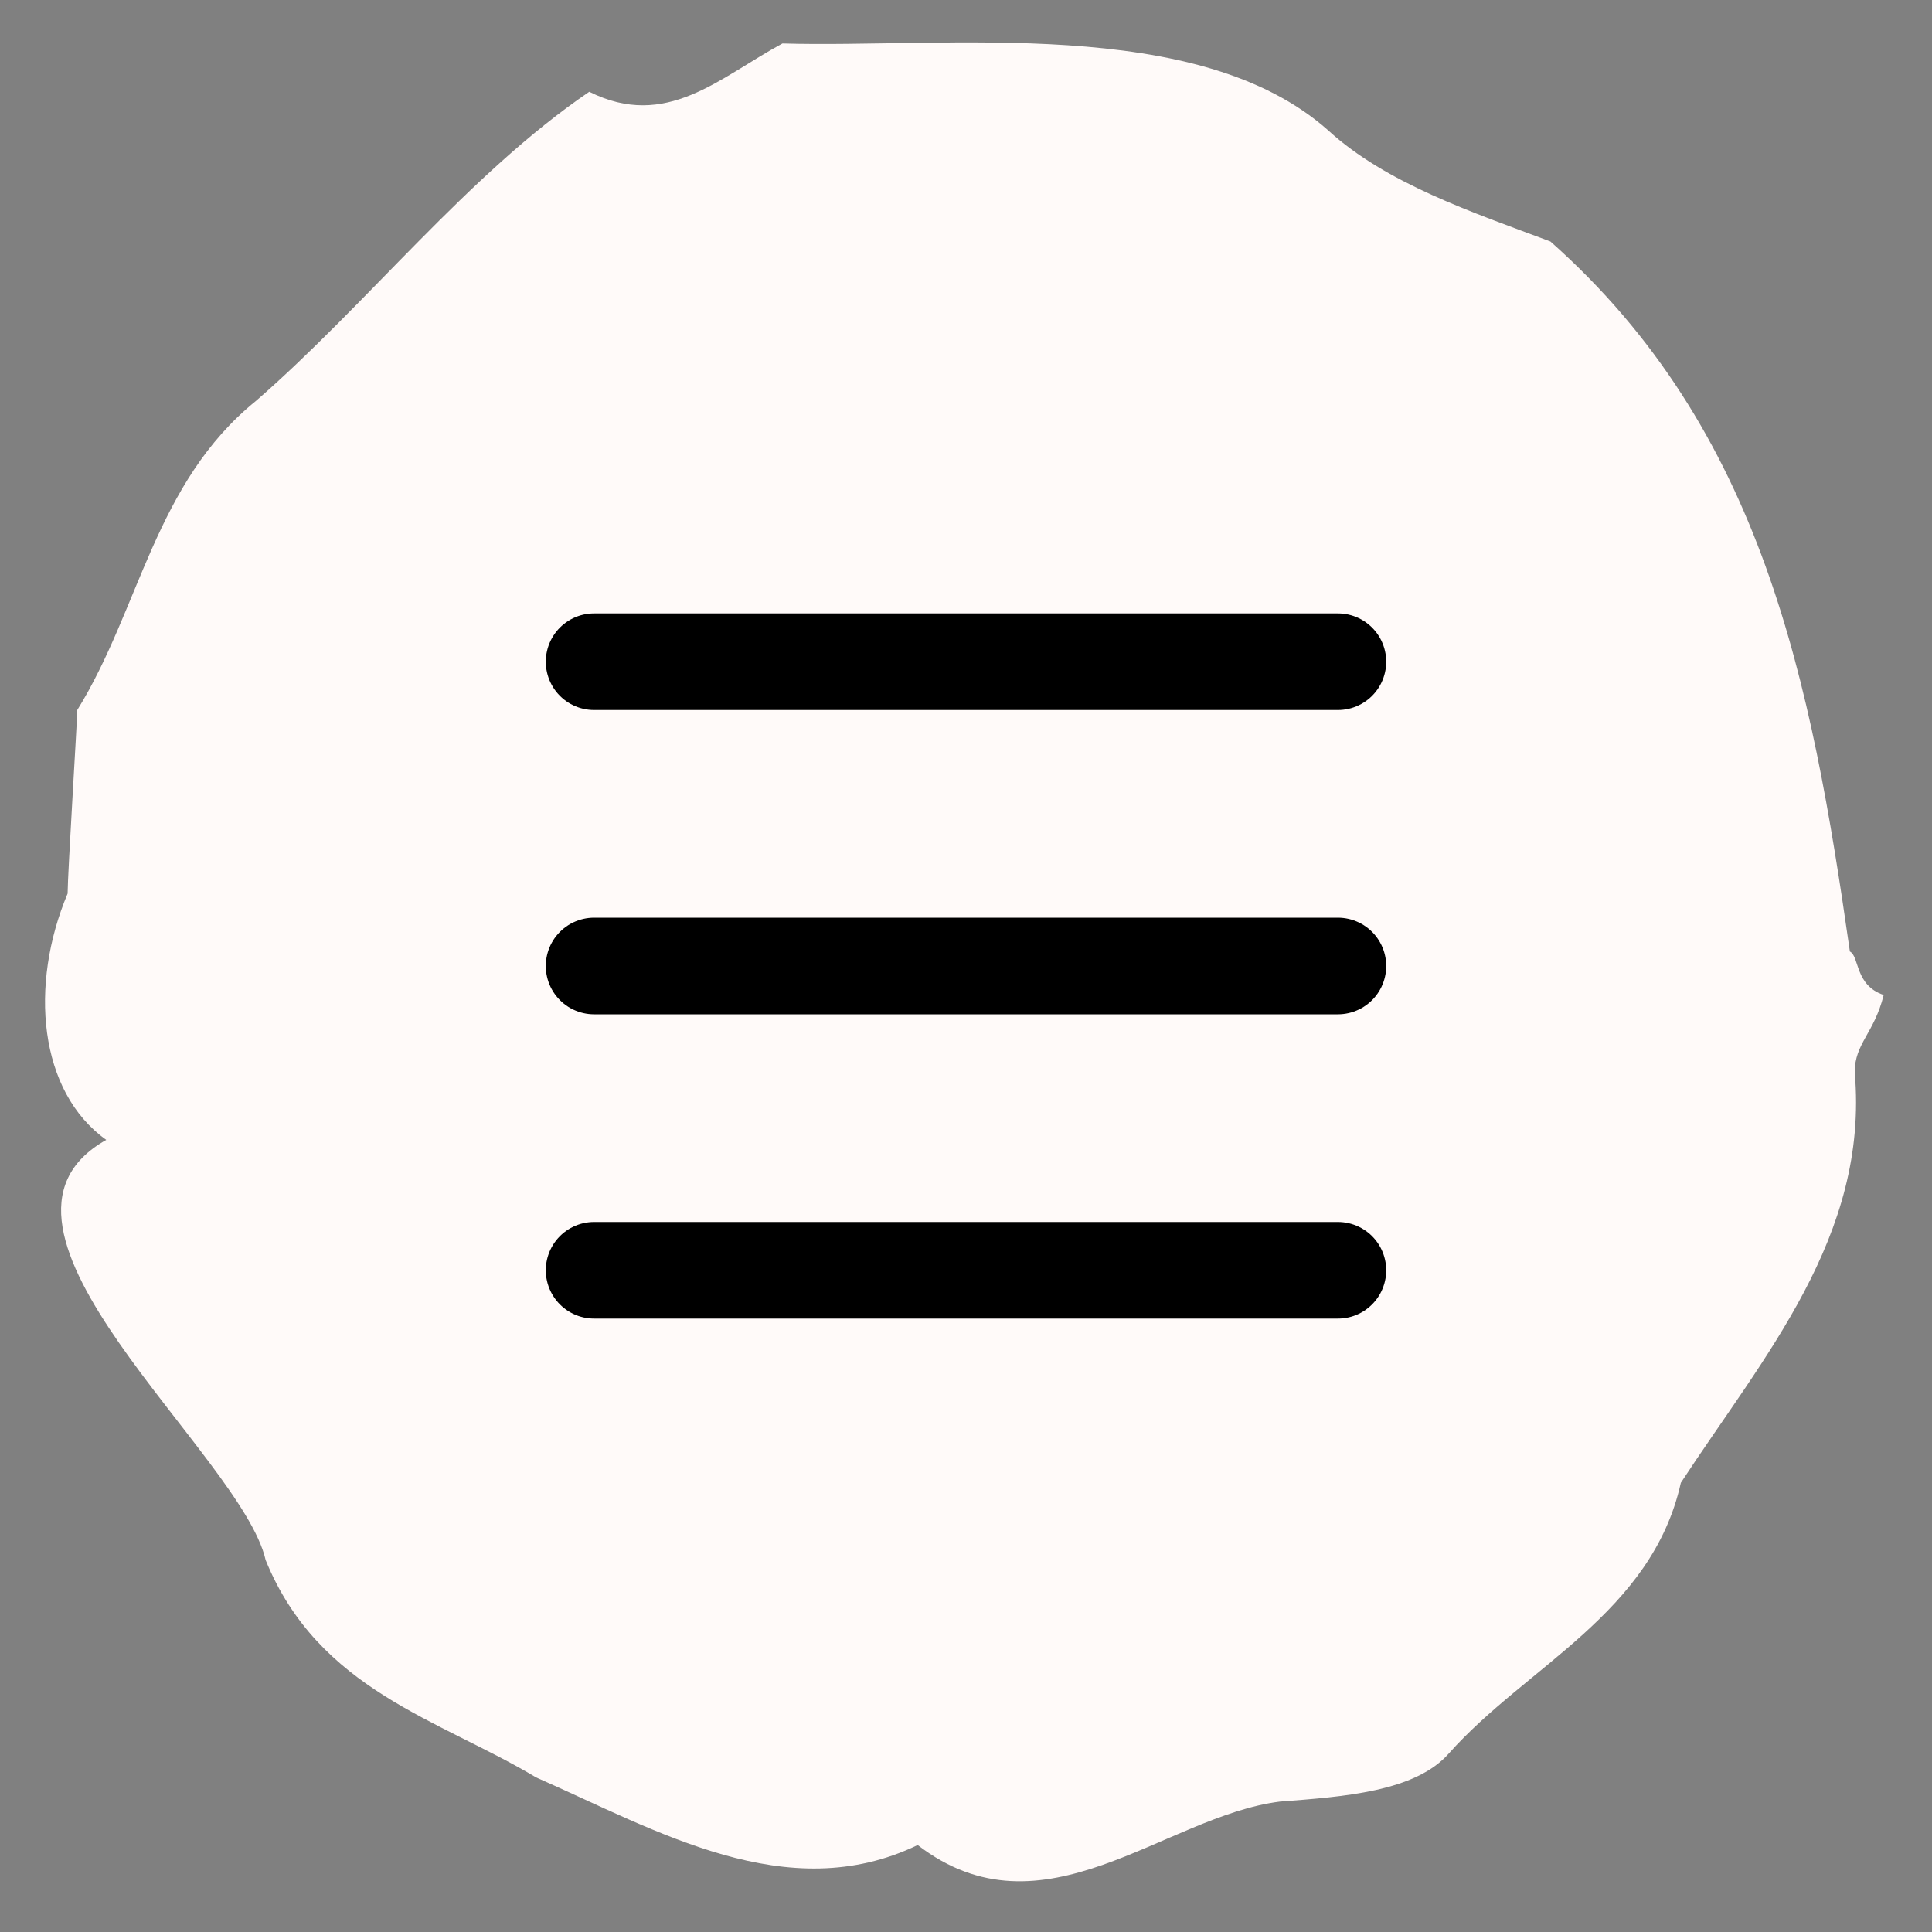
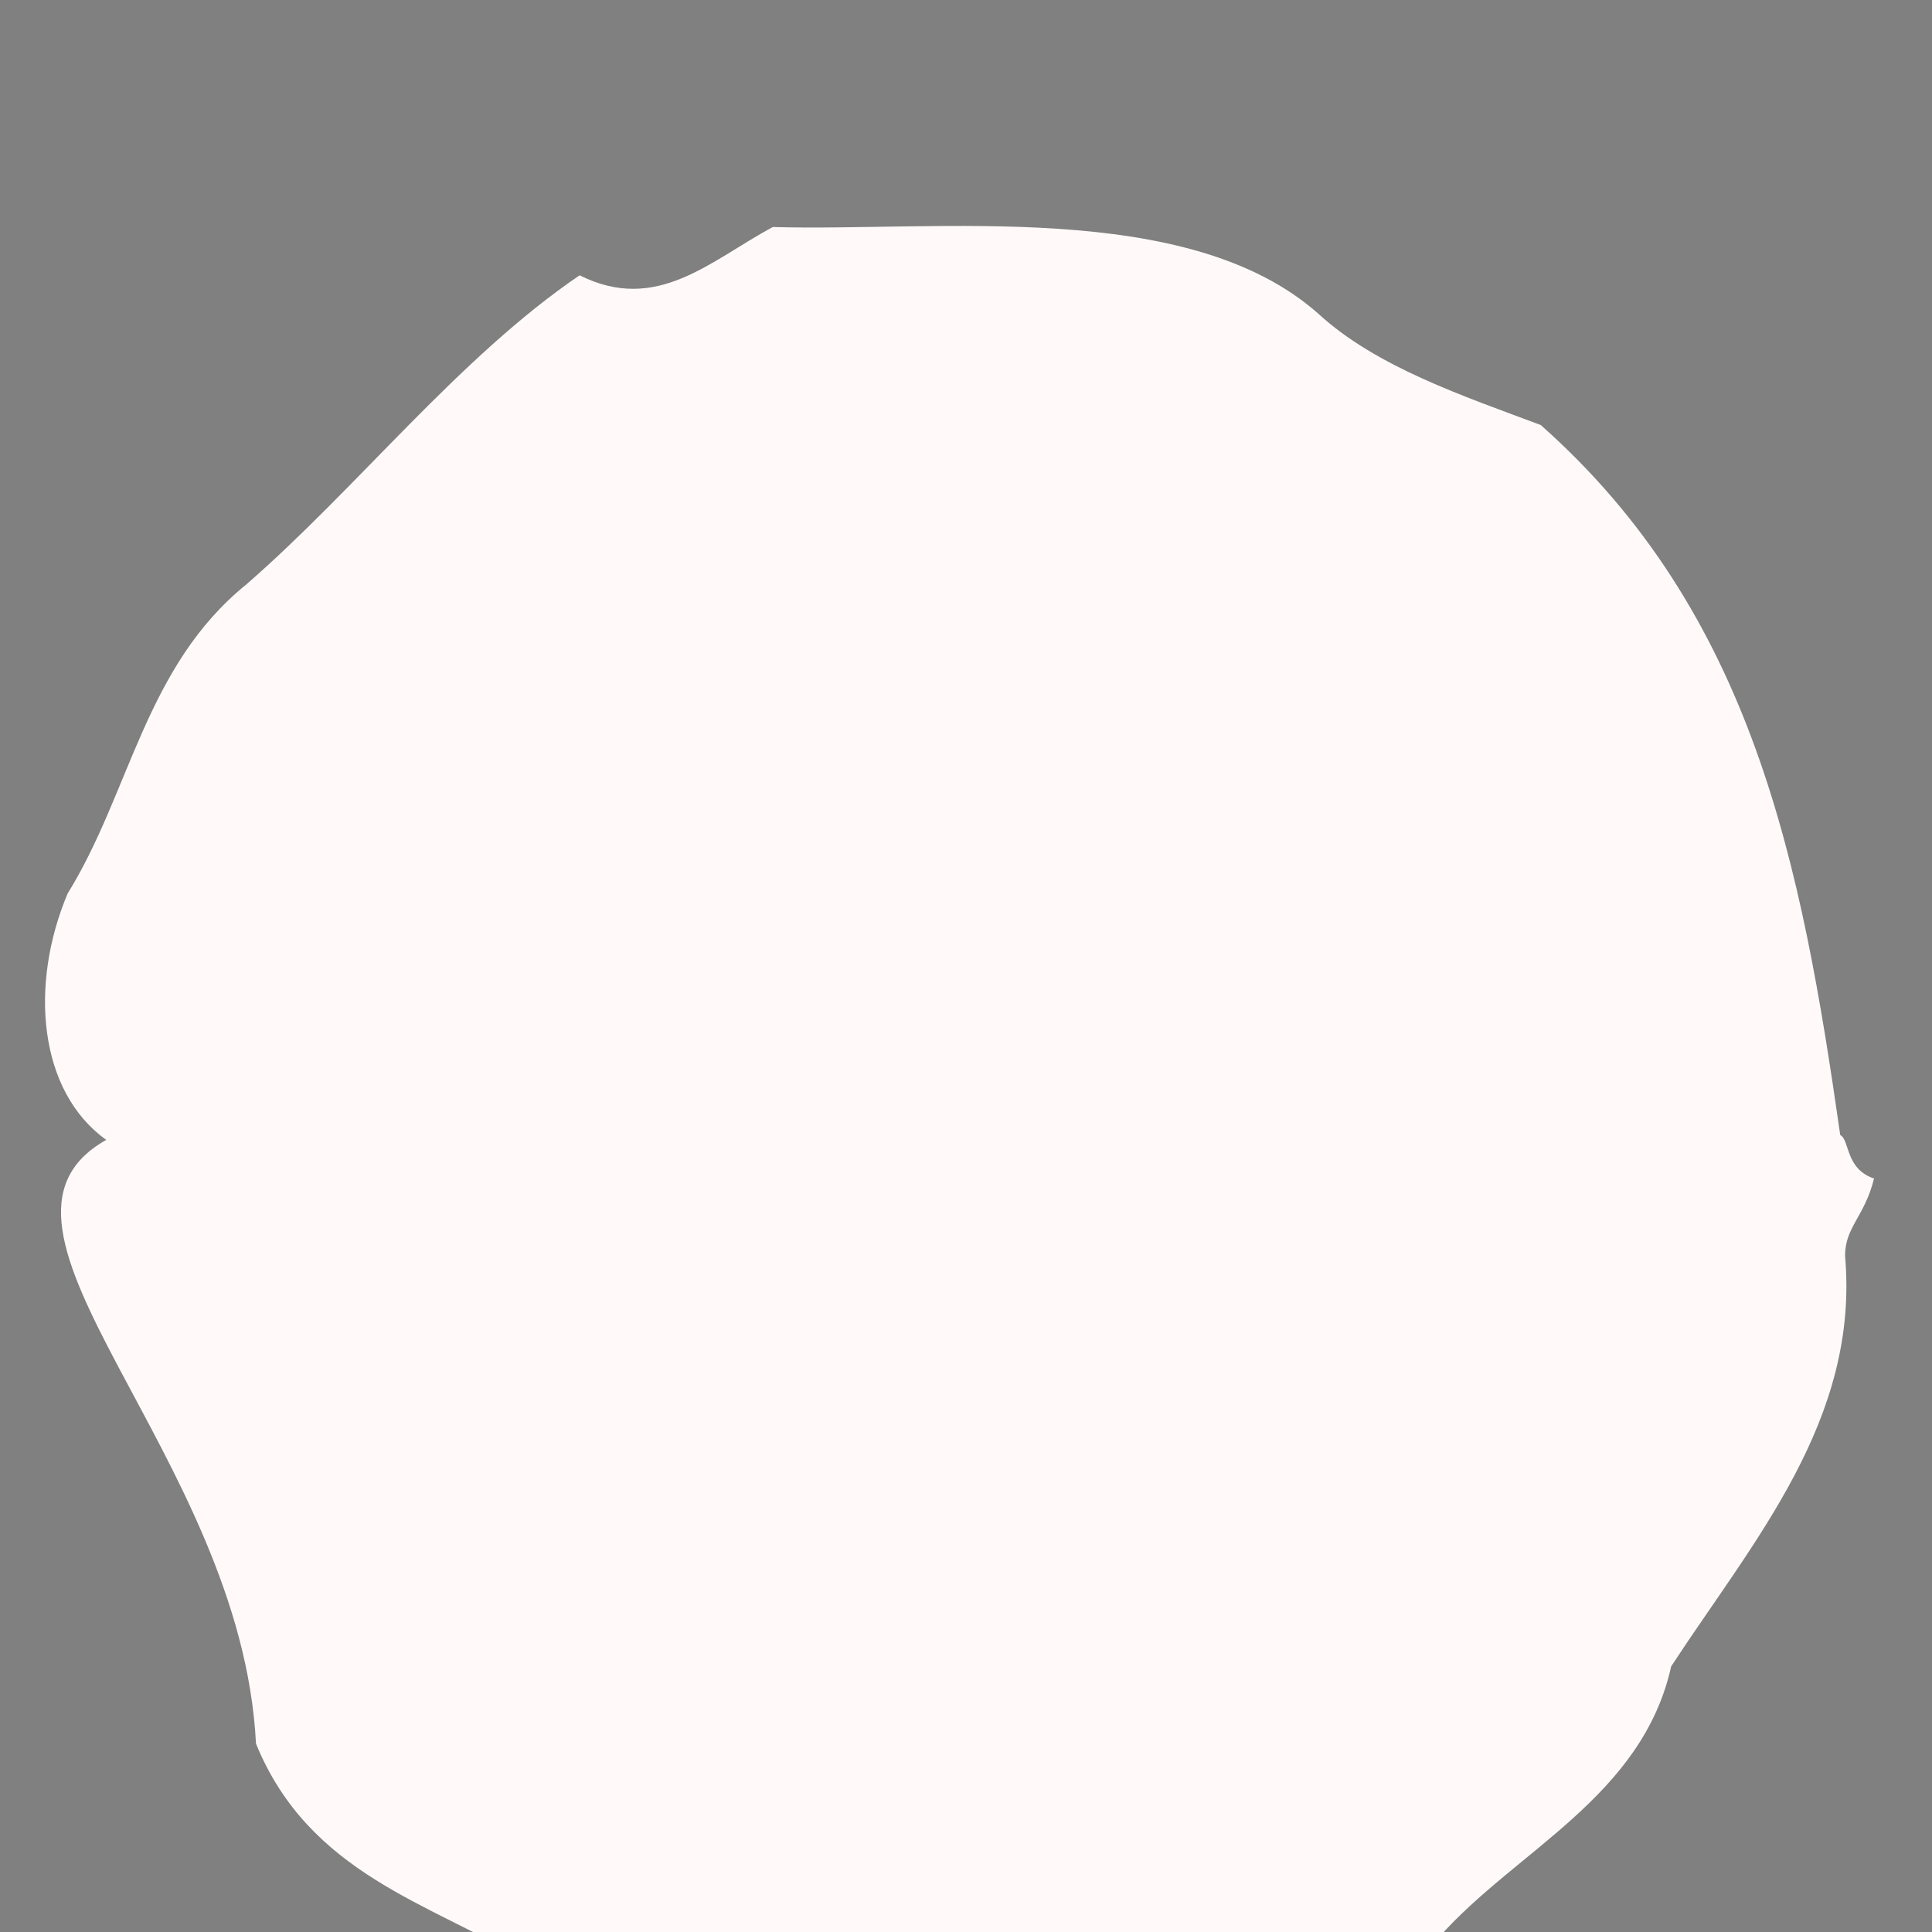
<svg xmlns="http://www.w3.org/2000/svg" version="1.1" id="レイヤー_1" x="0px" y="0px" width="40px" height="40px" viewBox="0 0 40 40" style="enable-background:new 0 0 40 40;" xml:space="preserve">
  <rect x="0" y="0" width="40" height="40" fill="#808080" stroke="none" />
  <style type="text/css">
	.st0{fill:#FFFAF9;}
	.st1{fill:none;stroke:#000000;stroke-width:2;stroke-linecap:round;stroke-miterlimit:10;}
</style>
  <g>
-     <path class="st0" d="M2.2,23.6c-1.4-1-1.6-3.2-0.8-5.1c0-0.4,0.2-3.6,0.2-3.8c1.3-2.1,1.6-4.7,3.7-6.4c2.3-2,4.4-4.7,6.9-6.4   c1.6,0.8,2.7-0.3,4-1c3.4,0.1,8.6-0.6,11.3,1.8c1.2,1.1,3,1.7,4.6,2.3c4.4,3.9,5.4,9.1,6.2,14.7c0.2,0.1,0.1,0.7,0.7,0.9   c-0.2,0.8-0.6,1-0.6,1.6c0.3,3.4-1.9,5.9-3.6,8.5c-0.6,2.7-3.2,3.8-4.8,5.6c-0.7,0.8-2.2,0.9-3.5,1c-2.4,0.3-4.9,2.9-7.5,0.9   c-2.7,1.3-5.4-0.3-7.9-1.4c-2-1.2-4.5-1.8-5.6-4.5C5,30.1-1,25.4,2.2,23.6z" />
+     <path class="st0" d="M2.2,23.6c-1.4-1-1.6-3.2-0.8-5.1c1.3-2.1,1.6-4.7,3.7-6.4c2.3-2,4.4-4.7,6.9-6.4   c1.6,0.8,2.7-0.3,4-1c3.4,0.1,8.6-0.6,11.3,1.8c1.2,1.1,3,1.7,4.6,2.3c4.4,3.9,5.4,9.1,6.2,14.7c0.2,0.1,0.1,0.7,0.7,0.9   c-0.2,0.8-0.6,1-0.6,1.6c0.3,3.4-1.9,5.9-3.6,8.5c-0.6,2.7-3.2,3.8-4.8,5.6c-0.7,0.8-2.2,0.9-3.5,1c-2.4,0.3-4.9,2.9-7.5,0.9   c-2.7,1.3-5.4-0.3-7.9-1.4c-2-1.2-4.5-1.8-5.6-4.5C5,30.1-1,25.4,2.2,23.6z" />
    <g>
-       <line class="st1" x1="12.3" y1="13.7" x2="27.7" y2="13.7" />
-       <line class="st1" x1="12.3" y1="20" x2="27.7" y2="20" />
-       <line class="st1" x1="12.3" y1="26.3" x2="27.7" y2="26.3" />
-     </g>
+       </g>
  </g>
</svg>